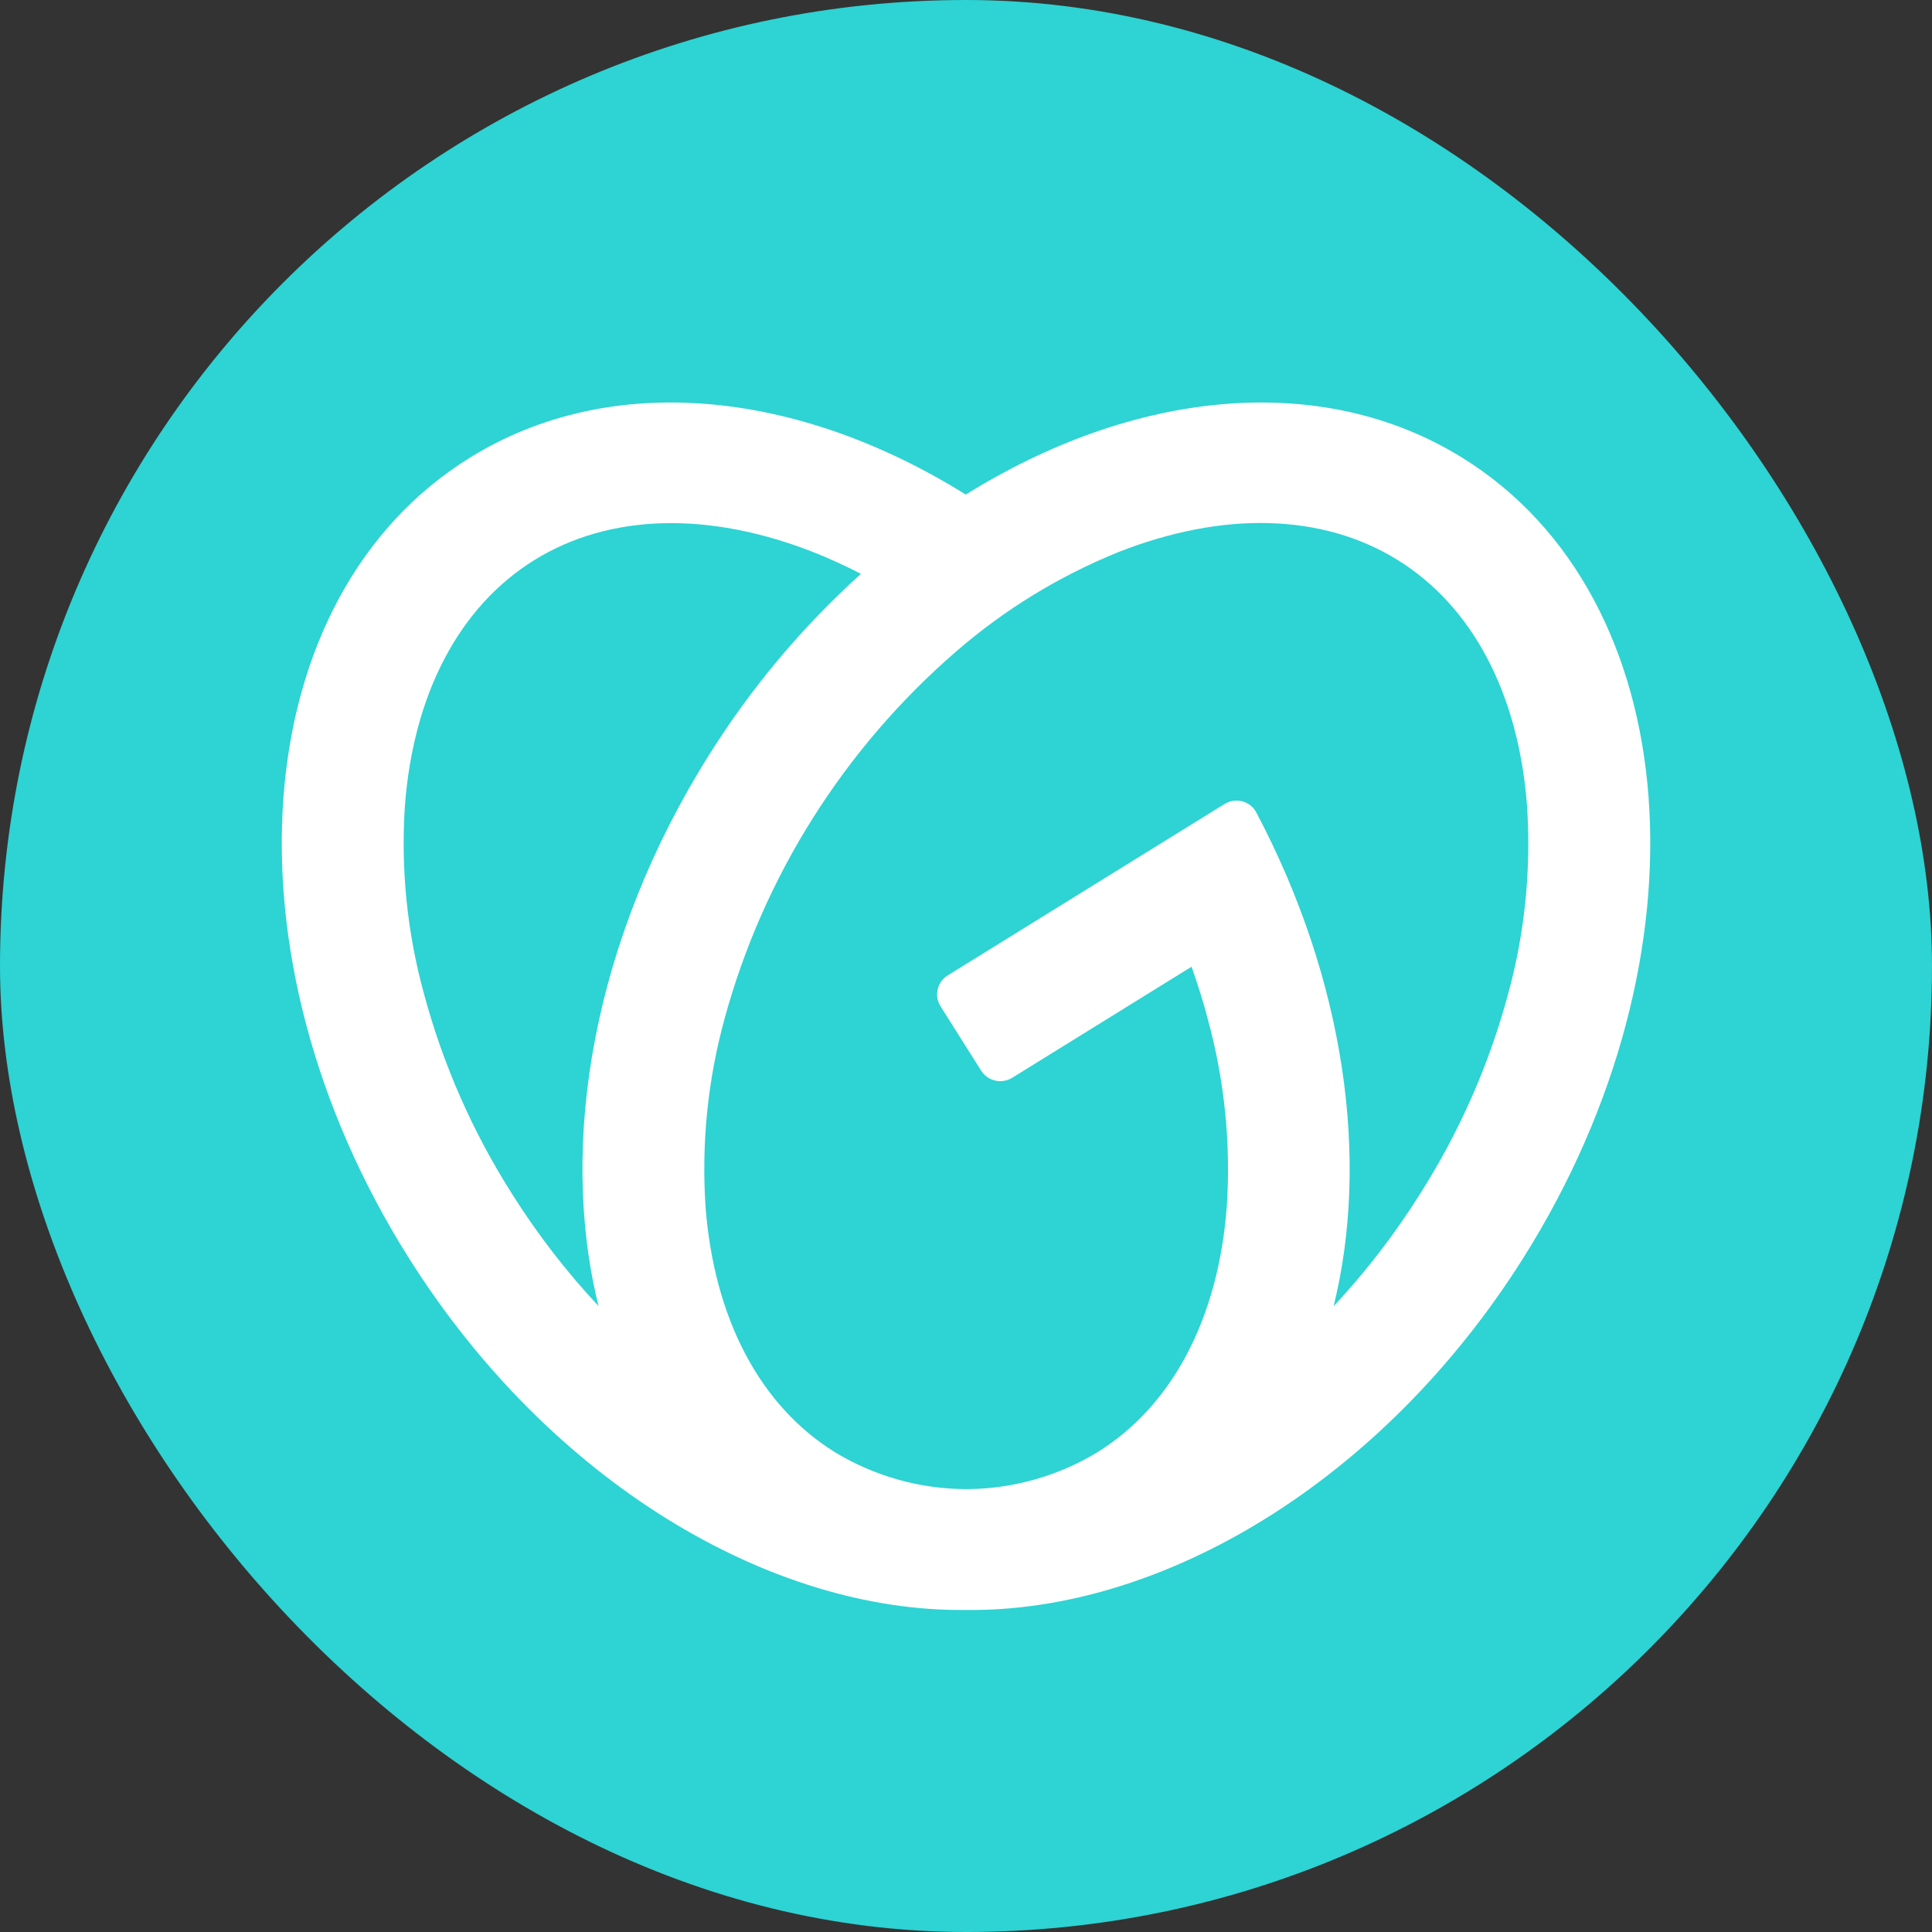
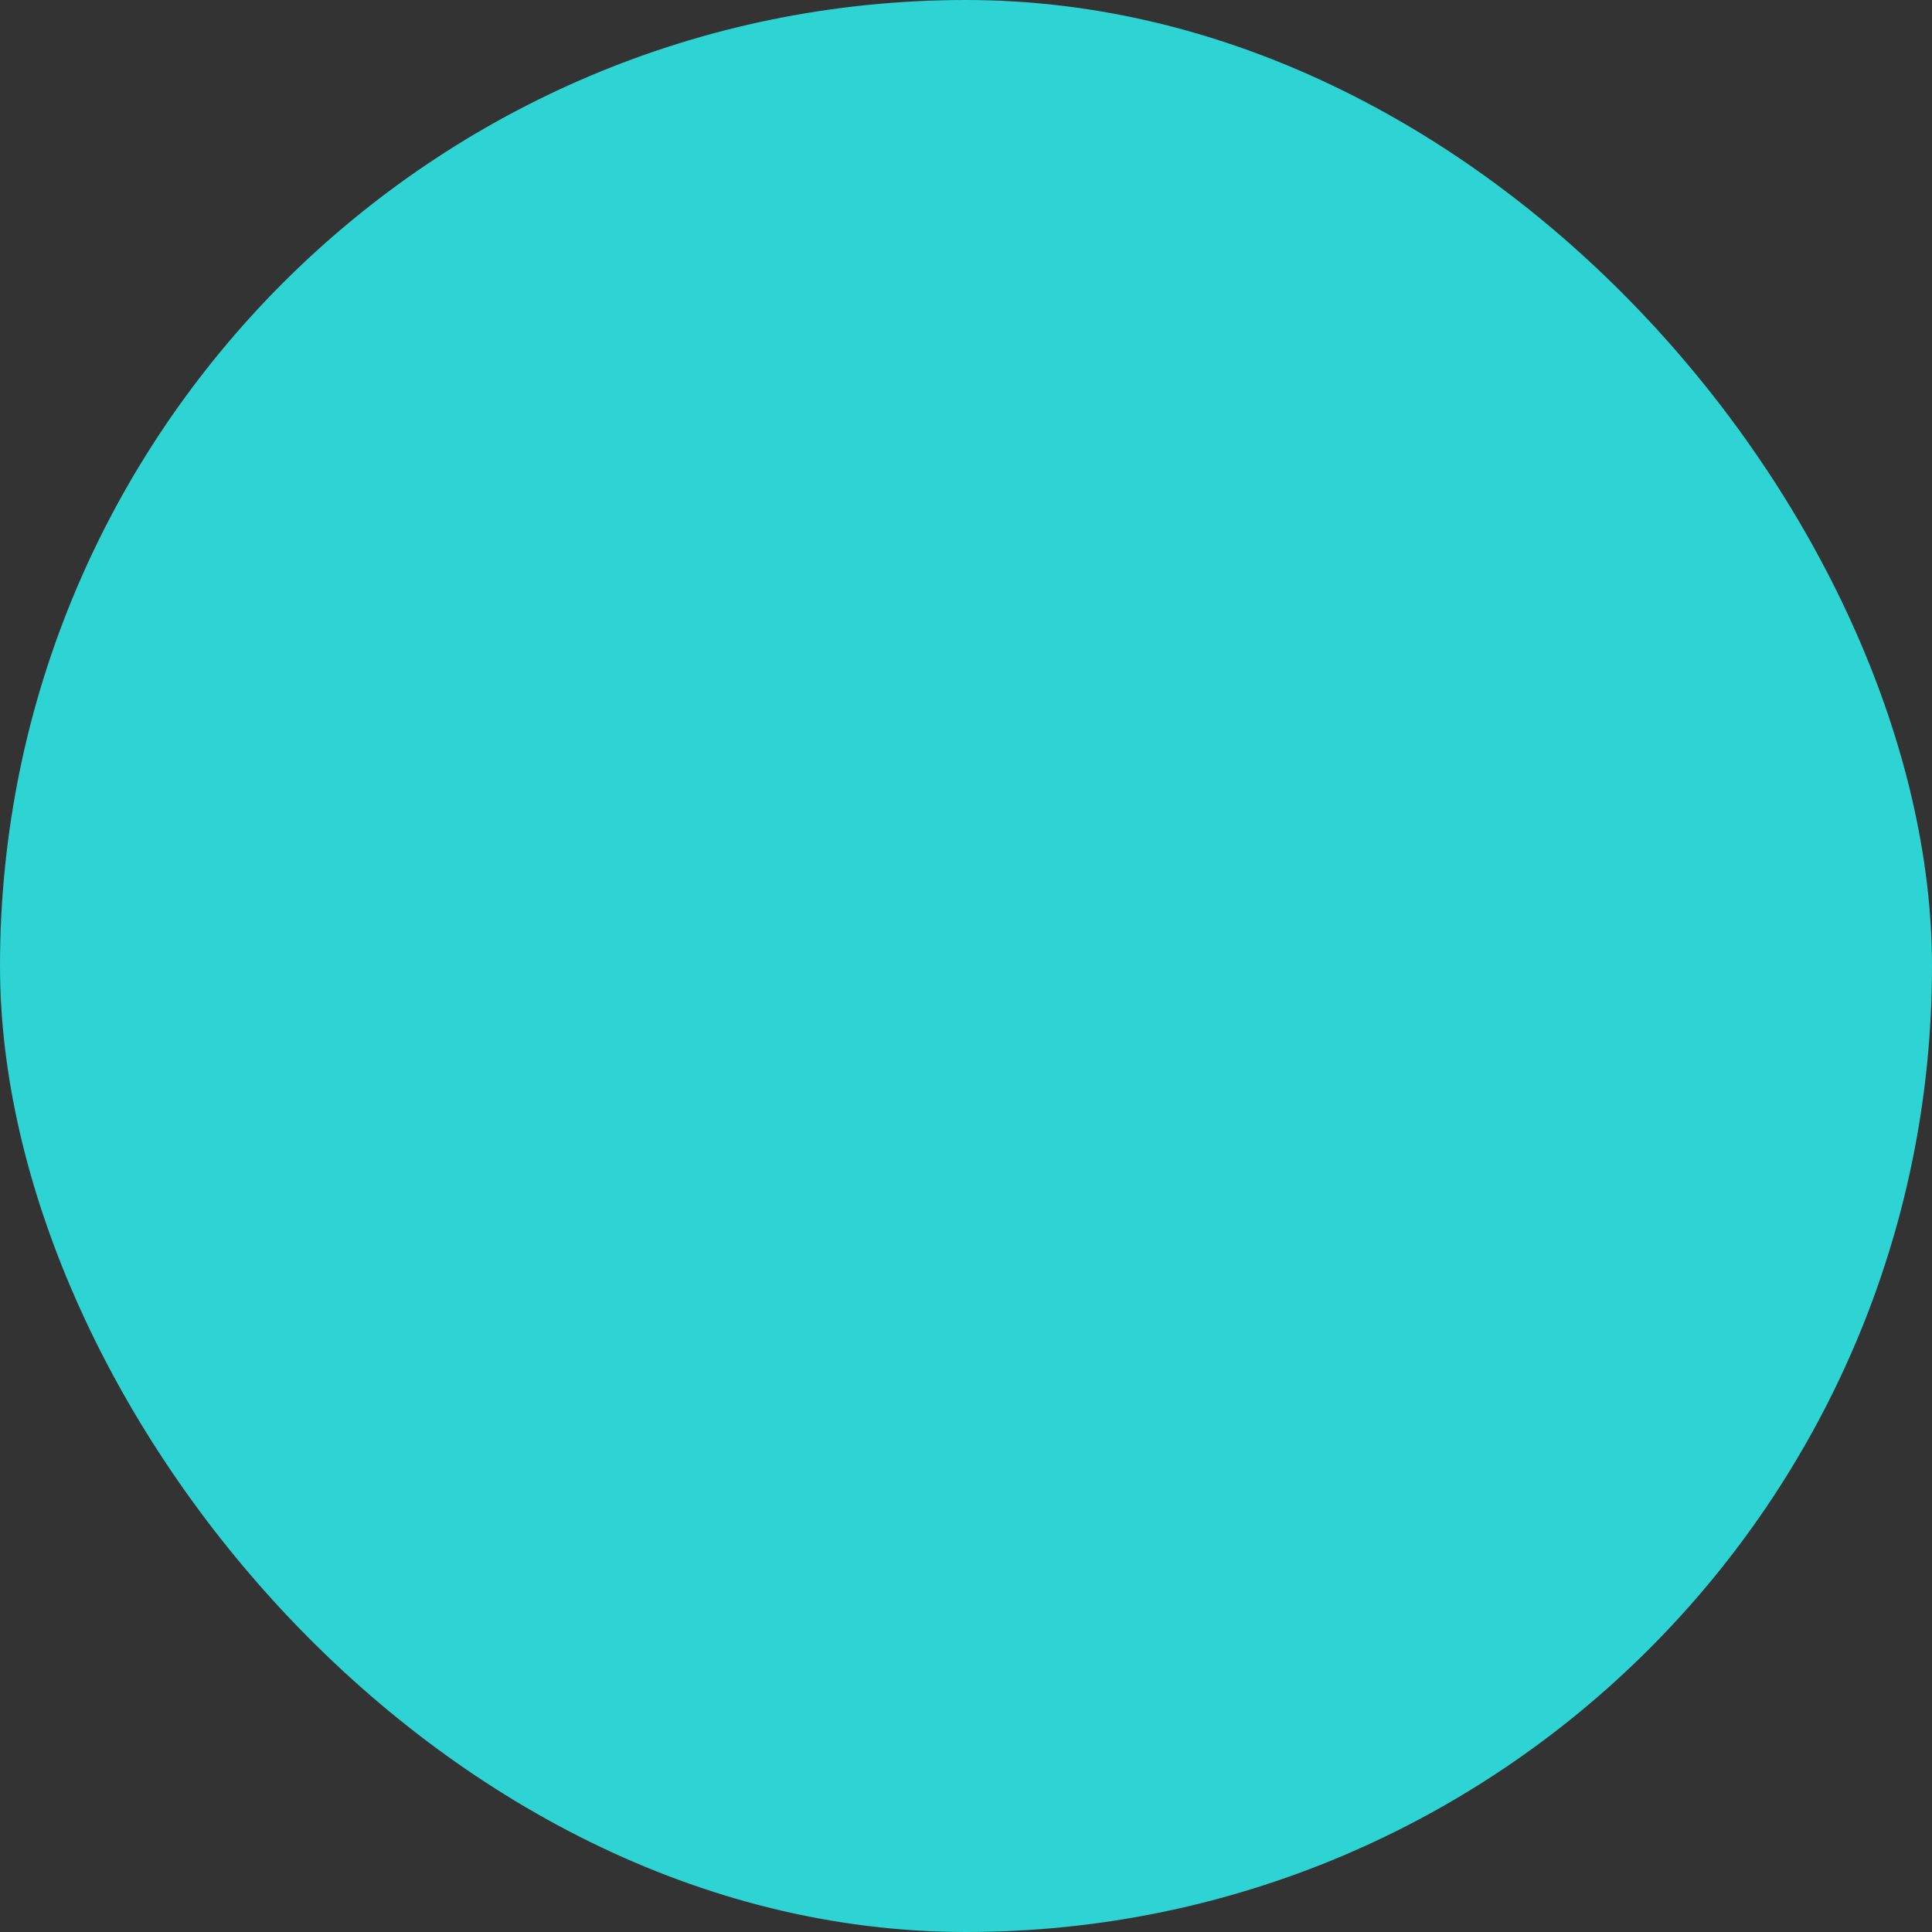
<svg xmlns="http://www.w3.org/2000/svg" width="48" height="48" viewBox="0 0 48 48" fill="none">
  <rect x="0" y="0" width="48" height="48" fill="#333333" stroke="none" />
  <rect width="48" height="48" rx="24" fill="#2ED3D3" />
-   <path d="M36.328 11.371C32.794 9.183 28.143 9.705 23.994 12.288C19.858 9.705 15.204 9.183 11.674 11.371C6.092 14.828 5.413 23.732 10.16 31.259C13.659 36.808 19.13 40.059 24.001 39.999C28.872 40.059 34.344 36.808 37.843 31.259C42.584 23.732 41.911 14.828 36.328 11.371ZM12.726 29.669C11.748 28.132 11.009 26.456 10.536 24.7C10.116 23.175 9.955 21.592 10.06 20.015C10.272 17.233 11.415 15.067 13.277 13.914C15.139 12.762 17.6 12.692 20.221 13.723C20.615 13.879 21.004 14.059 21.39 14.257C19.933 15.573 18.667 17.082 17.626 18.741C14.744 23.31 13.865 28.395 14.871 32.45C14.069 31.592 13.351 30.661 12.726 29.669ZM37.468 24.698C36.994 26.455 36.256 28.13 35.277 29.668C34.653 30.661 33.935 31.594 33.133 32.454C34.032 28.82 33.421 24.367 31.216 20.192C31.181 20.123 31.132 20.062 31.072 20.014C31.011 19.965 30.941 19.929 30.866 19.909C30.791 19.889 30.712 19.885 30.636 19.896C30.559 19.908 30.485 19.936 30.42 19.977L23.546 24.233C23.483 24.272 23.429 24.322 23.386 24.382C23.343 24.442 23.312 24.509 23.296 24.58C23.279 24.652 23.277 24.726 23.289 24.798C23.301 24.87 23.328 24.939 23.367 25.001L24.376 26.599C24.415 26.661 24.466 26.715 24.526 26.758C24.586 26.8 24.654 26.83 24.726 26.847C24.798 26.863 24.872 26.866 24.945 26.853C25.018 26.841 25.087 26.815 25.15 26.776L29.605 24.017C29.75 24.446 29.894 24.874 30.002 25.302C30.422 26.825 30.583 28.407 30.479 29.982C30.267 32.762 29.124 34.928 27.262 36.082C26.302 36.664 25.202 36.98 24.076 36.996H23.933C22.808 36.98 21.707 36.664 20.747 36.082C18.884 34.928 17.741 32.762 17.529 29.982C17.424 28.405 17.585 26.822 18.005 25.297C18.971 21.769 20.967 18.603 23.743 16.196C24.94 15.155 26.304 14.318 27.778 13.72C30.392 12.689 32.858 12.758 34.721 13.911C36.584 15.065 37.726 17.23 37.938 20.012C38.044 21.589 37.886 23.173 37.468 24.698Z" fill="white" />
</svg>